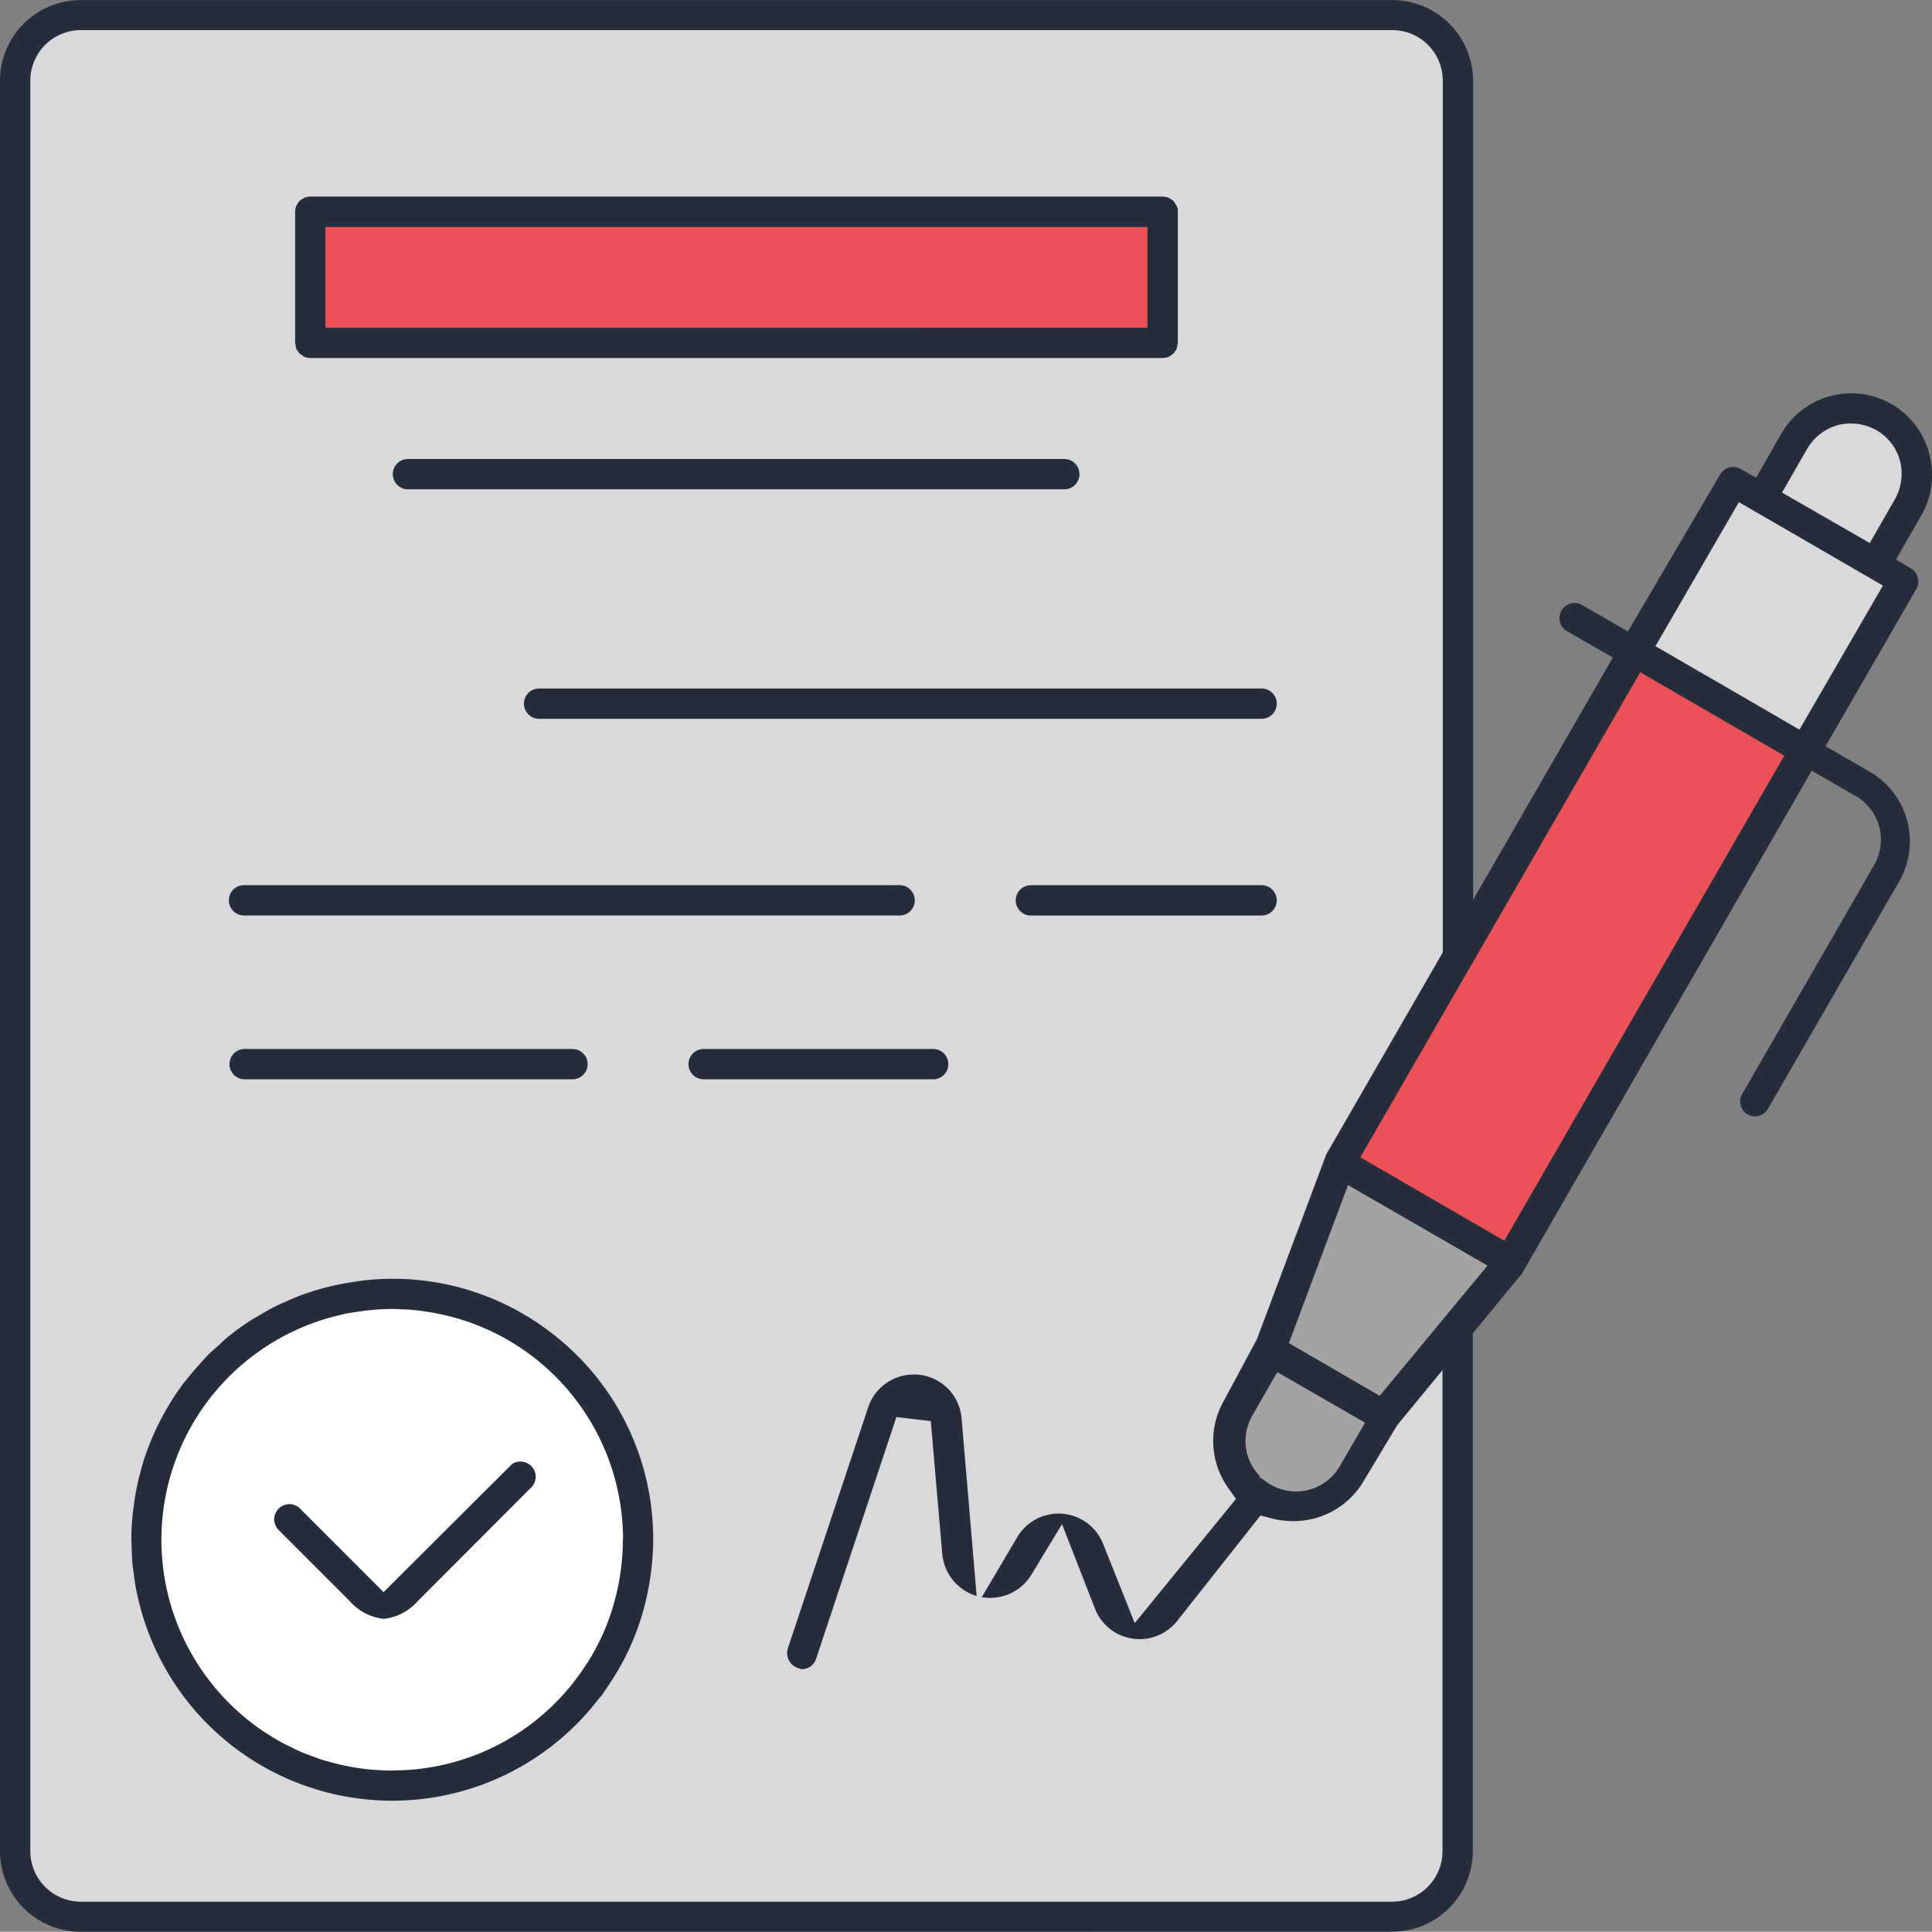
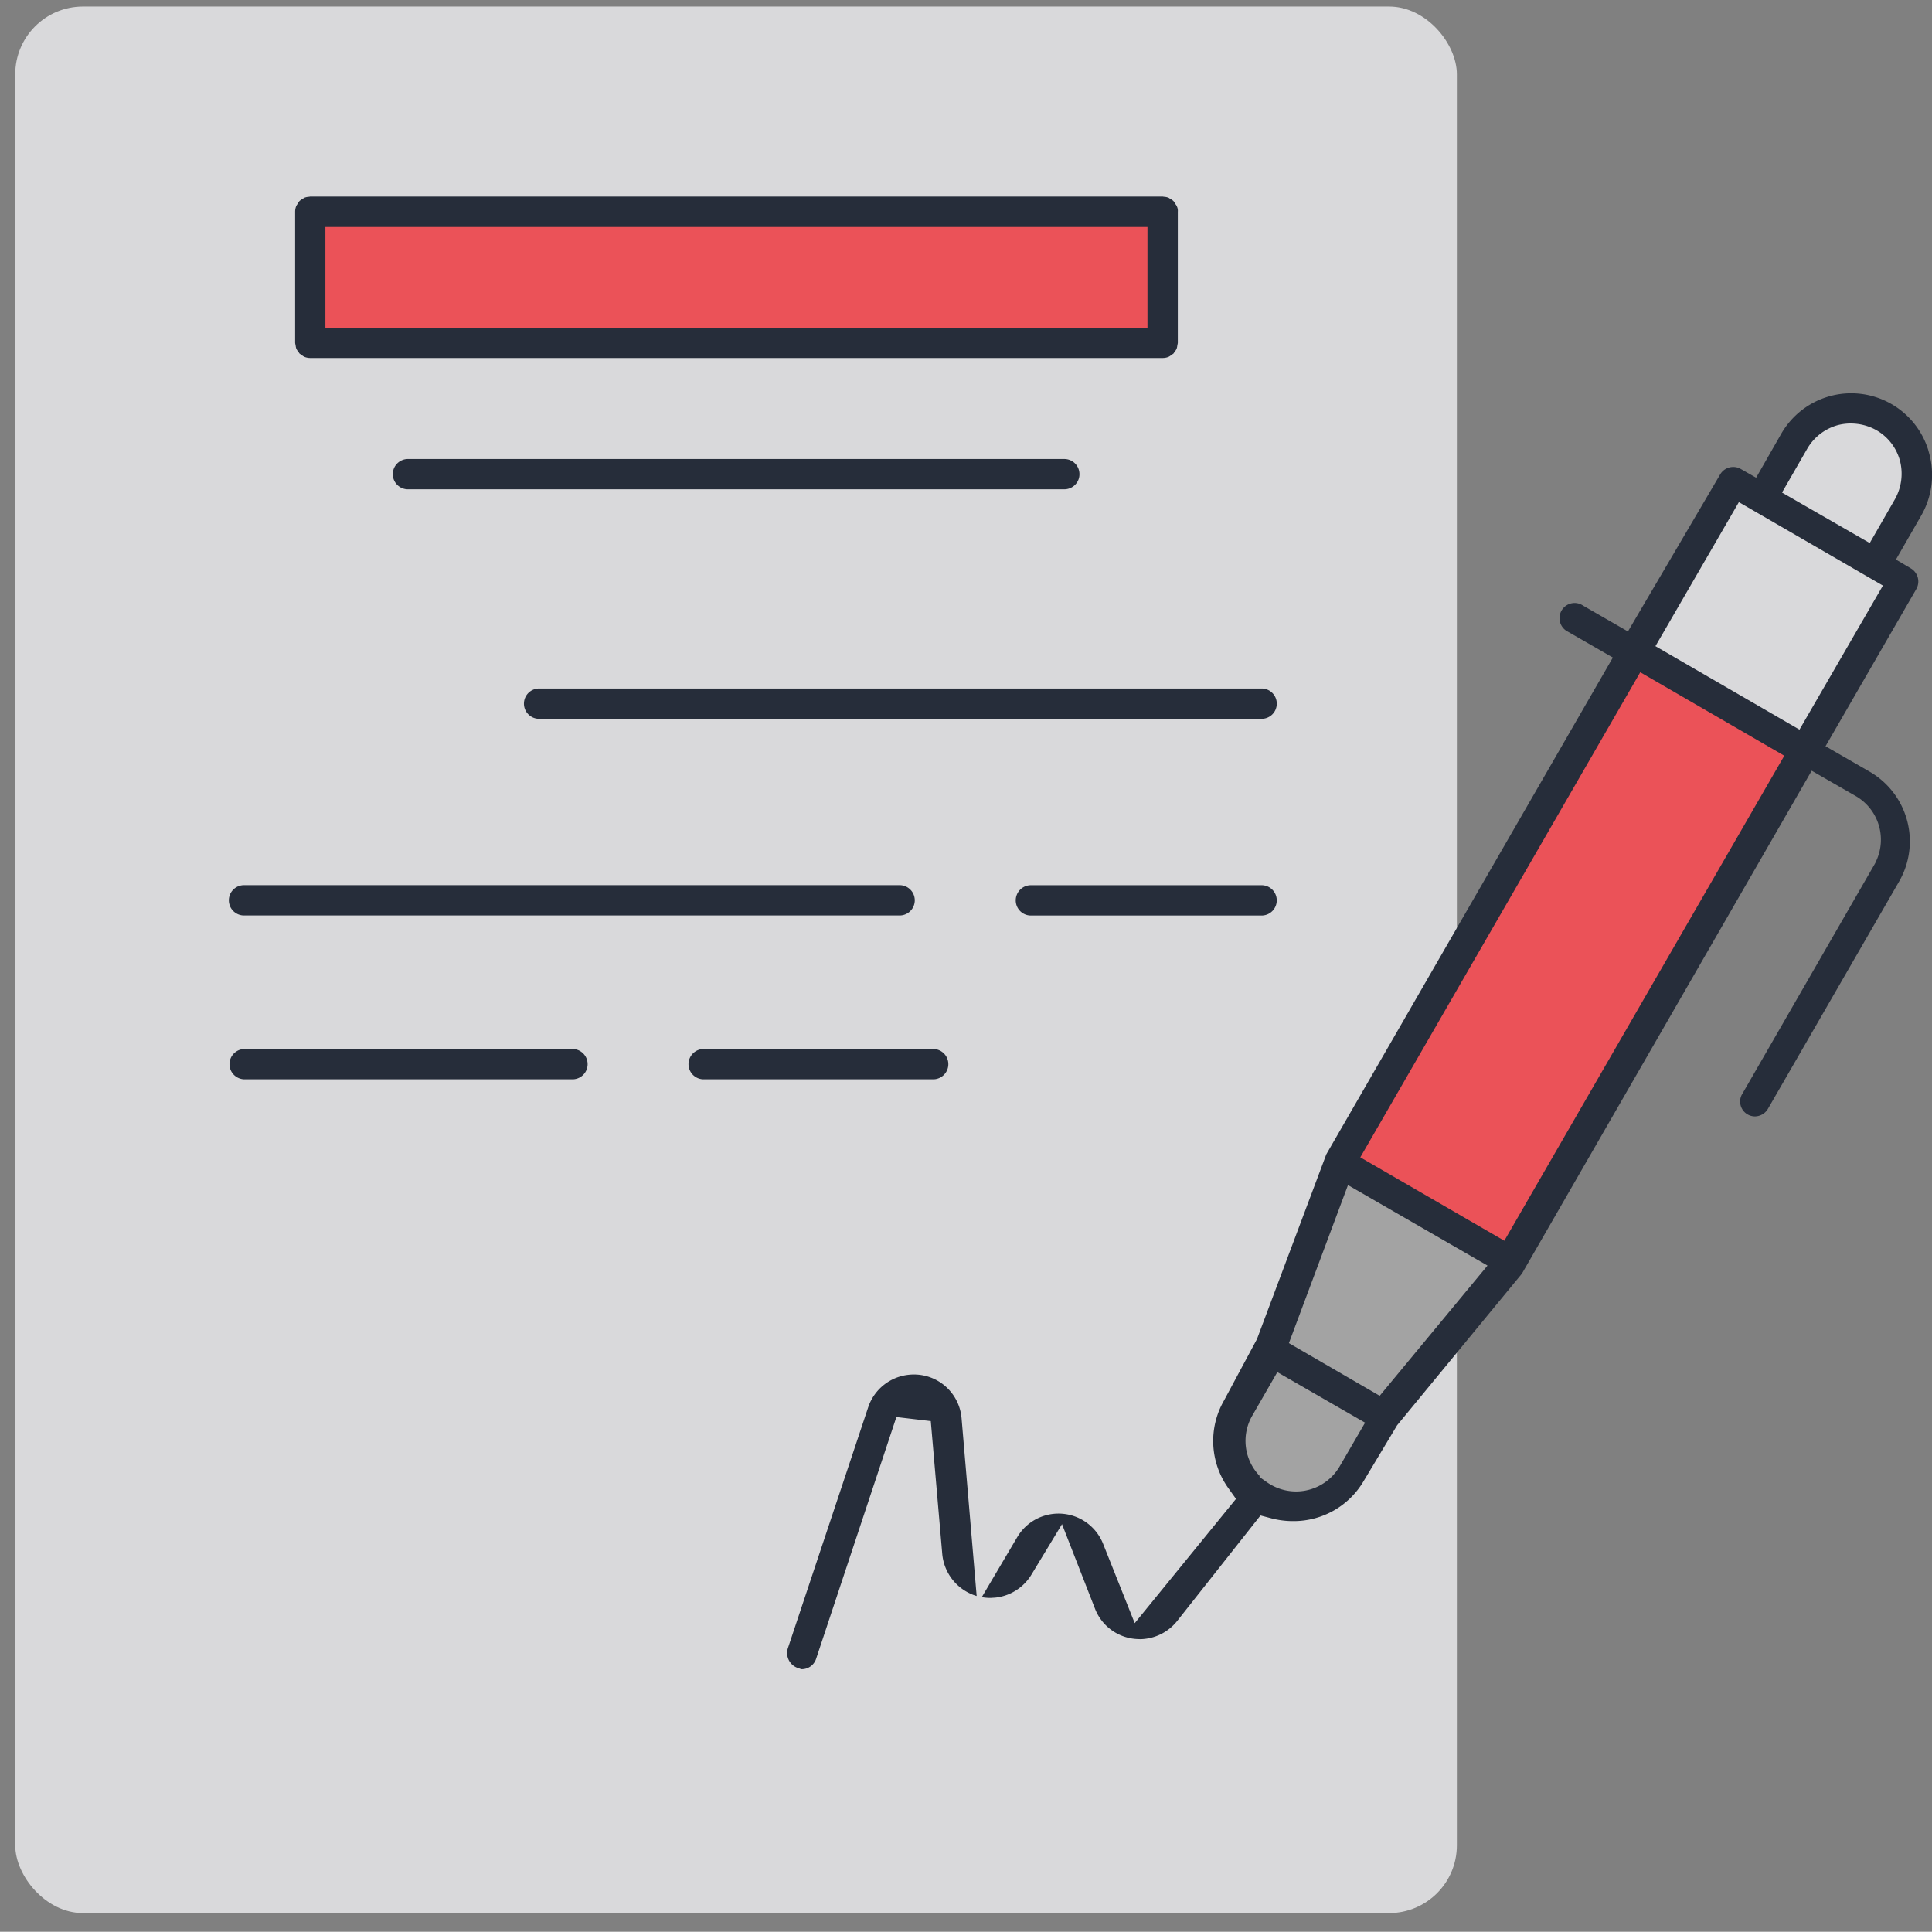
<svg xmlns="http://www.w3.org/2000/svg" width="72.009" height="72" viewBox="0 0 72.009 72">
  <rect x="0" y="0" width="72.009" height="72" fill="#808080" stroke="none" />
  <g id="nda" transform="translate(-284.204 -473.686)">
    <path id="Path_5840" data-name="Path 5840" d="M349.064,498.49l3.315-5.636h.8l1.8-2.084,2.35-1.091,1.525.724.531.954v1.274l-.923,2.228-.3.694.346.8-.346,1.678-2.885,4.406Z" transform="translate(-3.775 -0.931)" fill="#d9d9db" />
    <rect id="Rectangle_3322" data-name="Rectangle 3322" width="53.732" height="71.059" rx="2.525" transform="translate(284.772 473.93)" fill="#d9d9db" />
    <path id="Path_5841" data-name="Path 5841" d="M337.347,518.234l10.742-18.8,6.21,3.525-10.868,19.47Z" transform="translate(-3.093 -1.499)" fill="#eb5258" />
    <path id="Path_5842" data-name="Path 5842" d="M337.108,519.842l-1.007,2.777-1.476,3.895-1.377,1.884v1.977l.42,2.1h2.046l1.773-1.259,1.318-2.6,2.249-2.455,1.452-1.688.688-.851V522.9Z" transform="translate(-2.855 -2.687)" fill="#a3a3a3" />
    <rect id="Rectangle_3323" data-name="Rectangle 3323" width="31.639" height="4.784" transform="translate(295.817 481.656)" fill="#eb5258" />
    <g id="Group_7304" data-name="Group 7304" transform="translate(284.204 473.686)">
-       <circle id="Ellipse_1374" data-name="Ellipse 1374" cx="8.929" cy="8.929" r="8.929" transform="translate(5.686 48.364)" fill="#fff" />
      <path id="Path_5843" data-name="Path 5843" d="M315.9,536.808a.553.553,0,0,1-.1-.033.591.591,0,0,1-.422-.737l3.005-9.015a1.788,1.788,0,0,1,1.528-1.193,1.65,1.65,0,0,1,.166-.008,1.779,1.779,0,0,1,1.779,1.626l.563,6.63a1.806,1.806,0,0,1-1.282-1.561l-.428-4.958-1.282-.151-2.995,9.019a.562.562,0,0,1-.532.379Zm12.592-1.124a1.778,1.778,0,0,1-1.659-1.125L325.6,531.4l-1.142,1.885a1.8,1.8,0,0,1-1.373.856c-.055,0-.109.008-.162.008a1.714,1.714,0,0,1-.313-.029l1.332-2.254a1.788,1.788,0,0,1,3.185.255l1.183,2.969,3.775-4.632-.292-.41a3.017,3.017,0,0,1-.161-3.245l1.234-2.3,2.584-6.886L346.131,499.1l-1.738-1a.565.565,0,0,1,.316-1.034.569.569,0,0,1,.315.1l1.669.961,3.438-5.853a.562.562,0,0,1,.488-.277.55.55,0,0,1,.279.074l.573.326.937-1.639a3.008,3.008,0,0,1,5.472.586l.04.146a3.028,3.028,0,0,1-.3,2.325l-.938,1.632.56.332a.568.568,0,0,1,.2.766l-3.384,5.861,1.64.945a3,3,0,0,1,1.1,4.1l-4.888,8.47a.568.568,0,0,1-.483.281h0a.554.554,0,0,1-.461-.858l4.95-8.591.006-.021a1.879,1.879,0,0,0-.747-2.475l-1.633-.939-10.8,18.744-4.652,5.653-1.249,2.082a3.021,3.021,0,0,1-2.6,1.489,3.179,3.179,0,0,1-.826-.1l-.417-.11-3.115,3.944a1.8,1.8,0,0,1-1.39.667Zm4.471-6.04.285.2a1.457,1.457,0,0,0,.14.088,1.881,1.881,0,0,0,2.564-.691l.944-1.623-3.271-1.884-.941,1.635a1.88,1.88,0,0,0,.279,2.229Zm1.094-4.991,3.384,1.963,4.018-4.854-5.2-3Zm2.661-6.925,5.368,3.109,10.435-18.078-5.369-3.111Zm11-19.052,5.369,3.111,3.11-5.37-5.369-3.11Zm7.284-8.3a1.953,1.953,0,0,0-.468.057,1.9,1.9,0,0,0-1.158.884l-.94,1.633,3.27,1.882.94-1.636a1.938,1.938,0,0,0,.191-1.414,1.876,1.876,0,0,0-.888-1.159A1.946,1.946,0,0,0,355,490.377Z" transform="translate(-286.017 -474.592)" fill="#262d3a" />
-       <path id="Path_5844" data-name="Path 5844" d="M299.14,537.39a1.954,1.954,0,0,1-1.266-.66l-2.656-2.655a.565.565,0,1,1,.837-.758l3.078,3.079,4.792-4.779a.573.573,0,0,1,.313-.088.566.566,0,0,1,.436.925l-4.271,4.28A1.951,1.951,0,0,1,299.14,537.39Z" transform="translate(-284.837 -477.053)" fill="#262d3a" />
-       <path id="Path_5845" data-name="Path 5845" d="M307.134,539.524c.027-.04.055-.078.081-.119.162-.242.314-.49.452-.742l.008-.013a9.6,9.6,0,0,0,.731-1.727c.006-.017.009-.034.015-.05q.123-.405.211-.82c.011-.053.022-.106.032-.16.05-.252.089-.507.118-.764.007-.058.015-.116.021-.174.029-.306.048-.615.048-.926v-.016a9.653,9.653,0,0,0-3.894-7.777h0a9.648,9.648,0,0,0-5.824-1.942h0a9.985,9.985,0,0,0-1.065.061c-.114.012-.226.034-.339.05-.234.034-.464.072-.693.122-.141.03-.279.067-.417.1-.194.052-.385.107-.575.17-.152.051-.3.1-.449.161-.168.065-.331.138-.494.212s-.314.14-.465.22-.285.161-.427.245c-.157.092-.317.18-.47.282q-.4.266-.769.571c-.123.1-.237.216-.356.323s-.244.211-.36.326c-.026.027-.049.057-.076.084-.093.1-.181.2-.27.3-.163.18-.319.364-.466.553-.031.04-.067.075-.1.116-.05.066-.092.136-.14.2-.089.125-.178.25-.261.38-.054.084-.1.17-.154.256a9.559,9.559,0,0,0-.871,1.88c-.006.017-.012.033-.018.049-.067.2-.124.408-.178.615-.02.077-.04.154-.057.231-.041.178-.079.356-.11.536-.024.133-.041.265-.059.4s-.039.278-.051.418c-.025.276-.04.553-.041.83v.037c0,.066.008.13.009.195.006.264.014.526.04.785.007.072.022.14.031.212.031.254.065.509.116.758.006.027.014.054.021.082a9.72,9.72,0,0,0,9.506,7.693h.006a9.7,9.7,0,0,0,7.739-3.861.407.407,0,0,0,.045-.034C306.988,539.745,307.058,539.633,307.134,539.524Zm-8,3.1-.008,0a8.653,8.653,0,0,1-2.386-.338c-.043-.012-.088-.021-.131-.034-.2-.06-.392-.135-.584-.209-.07-.027-.142-.048-.211-.077-.186-.077-.367-.169-.548-.259-.068-.035-.139-.064-.206-.1-.213-.114-.419-.241-.623-.373-.028-.019-.059-.035-.088-.054a8.69,8.69,0,0,1-1.308-1.076,8.6,8.6,0,0,1,4.2-14.473c.055-.012.108-.03.164-.041.121-.024.249-.037.372-.057a8.691,8.691,0,0,1,1.342-.114c.142,0,.283.01.425.018.1,0,.2.007.295.014.186.016.369.04.553.068l.152.023c.206.035.411.075.613.125l.036.008a8.58,8.58,0,0,1,6.534,8.314c0,.011-.007.021-.007.032a8.664,8.664,0,0,1-.157,1.637c-.008.041-.016.083-.025.123-.044.217-.1.43-.16.641-.015.055-.03.109-.047.164-.074.239-.157.477-.253.708l-.009.025a8.465,8.465,0,0,1-.764,1.432c-.024.036-.048.071-.073.105a8.635,8.635,0,0,1-1.03,1.248A8.548,8.548,0,0,1,299.133,542.619Z" transform="translate(-284.506 -476.632)" fill="#262d3a" />
      <path id="Path_5846" data-name="Path 5846" d="M328.765,487.007a.569.569,0,0,0,.018-.089V482.03a.388.388,0,0,0-.086-.281.591.591,0,0,0-.079-.119.552.552,0,0,0-.131-.089.573.573,0,0,0-.05-.033.565.565,0,0,0-.178-.036.293.293,0,0,0-.041-.008h-31.77a.308.308,0,0,0-.04.008.566.566,0,0,0-.179.036.559.559,0,0,0-.049.033.534.534,0,0,0-.131.089.56.56,0,0,0-.08.119.721.721,0,0,0-.041.062.574.574,0,0,0-.044.219v4.888a.565.565,0,0,0,.018.089.573.573,0,0,0,.026.129.566.566,0,0,0,.08.12.65.65,0,0,0,.041.062.546.546,0,0,0,.067.044.553.553,0,0,0,.114.077.569.569,0,0,0,.219.043h31.771a.573.573,0,0,0,.219-.043.58.58,0,0,0,.114-.077.632.632,0,0,0,.067-.044.639.639,0,0,0,.041-.062.562.562,0,0,0,.079-.12A.571.571,0,0,0,328.765,487.007Zm-31.753-.654V482.6l15.32,0,15.32,0v3.758Z" transform="translate(-284.884 -474.139)" fill="#262d3a" />
      <path id="Path_5847" data-name="Path 5847" d="M300.339,492.98a.565.565,0,1,1,0-1.129h24.441a.564.564,0,0,1,.563.563.557.557,0,0,1-.164.4.564.564,0,0,1-.4.166Z" transform="translate(-285.11 -474.743)" fill="#262d3a" />
      <path id="Path_5848" data-name="Path 5848" d="M305.529,502.063a.565.565,0,1,1,0-1.129h26.882a.565.565,0,1,1,0,1.129Z" transform="translate(-285.412 -475.272)" fill="#262d3a" />
      <path id="Path_5849" data-name="Path 5849" d="M293.852,509.846a.565.565,0,1,1,0-1.129h24.435a.565.565,0,0,1,0,1.129Z" transform="translate(-284.733 -475.725)" fill="#262d3a" />
      <path id="Path_5850" data-name="Path 5850" d="M324.992,509.848a.565.565,0,1,1,0-1.129h8.551a.565.565,0,1,1,0,1.129Z" transform="translate(-286.545 -475.725)" fill="#262d3a" />
      <path id="Path_5851" data-name="Path 5851" d="M293.852,516.33a.565.565,0,0,1,0-1.13H306.07a.565.565,0,1,1,0,1.13Z" transform="translate(-284.733 -476.102)" fill="#262d3a" />
      <path id="Path_5852" data-name="Path 5852" d="M312.017,516.33a.565.565,0,0,1,0-1.13h8.554a.565.565,0,0,1,0,1.13Z" transform="translate(-285.79 -476.102)" fill="#262d3a" />
-       <path id="Path_5853" data-name="Path 5853" d="M287.211,545.686a3.01,3.01,0,0,1-3.007-3v-65.99a3.009,3.009,0,0,1,3.007-3.006H336.09a3.012,3.012,0,0,1,3.02,3.006v32.593a.567.567,0,0,1-.566.567.568.568,0,0,1-.564-.566V476.692a1.885,1.885,0,0,0-1.884-1.884H287.218a1.885,1.885,0,0,0-1.884,1.884v65.99a1.888,1.888,0,0,0,1.873,1.884h48.878a1.885,1.885,0,0,0,1.884-1.884V523.44a.564.564,0,0,1,1.128,0v19.244a3.009,3.009,0,0,1-3.005,3Z" transform="translate(-284.204 -473.686)" fill="#262d3a" />
    </g>
  </g>
</svg>